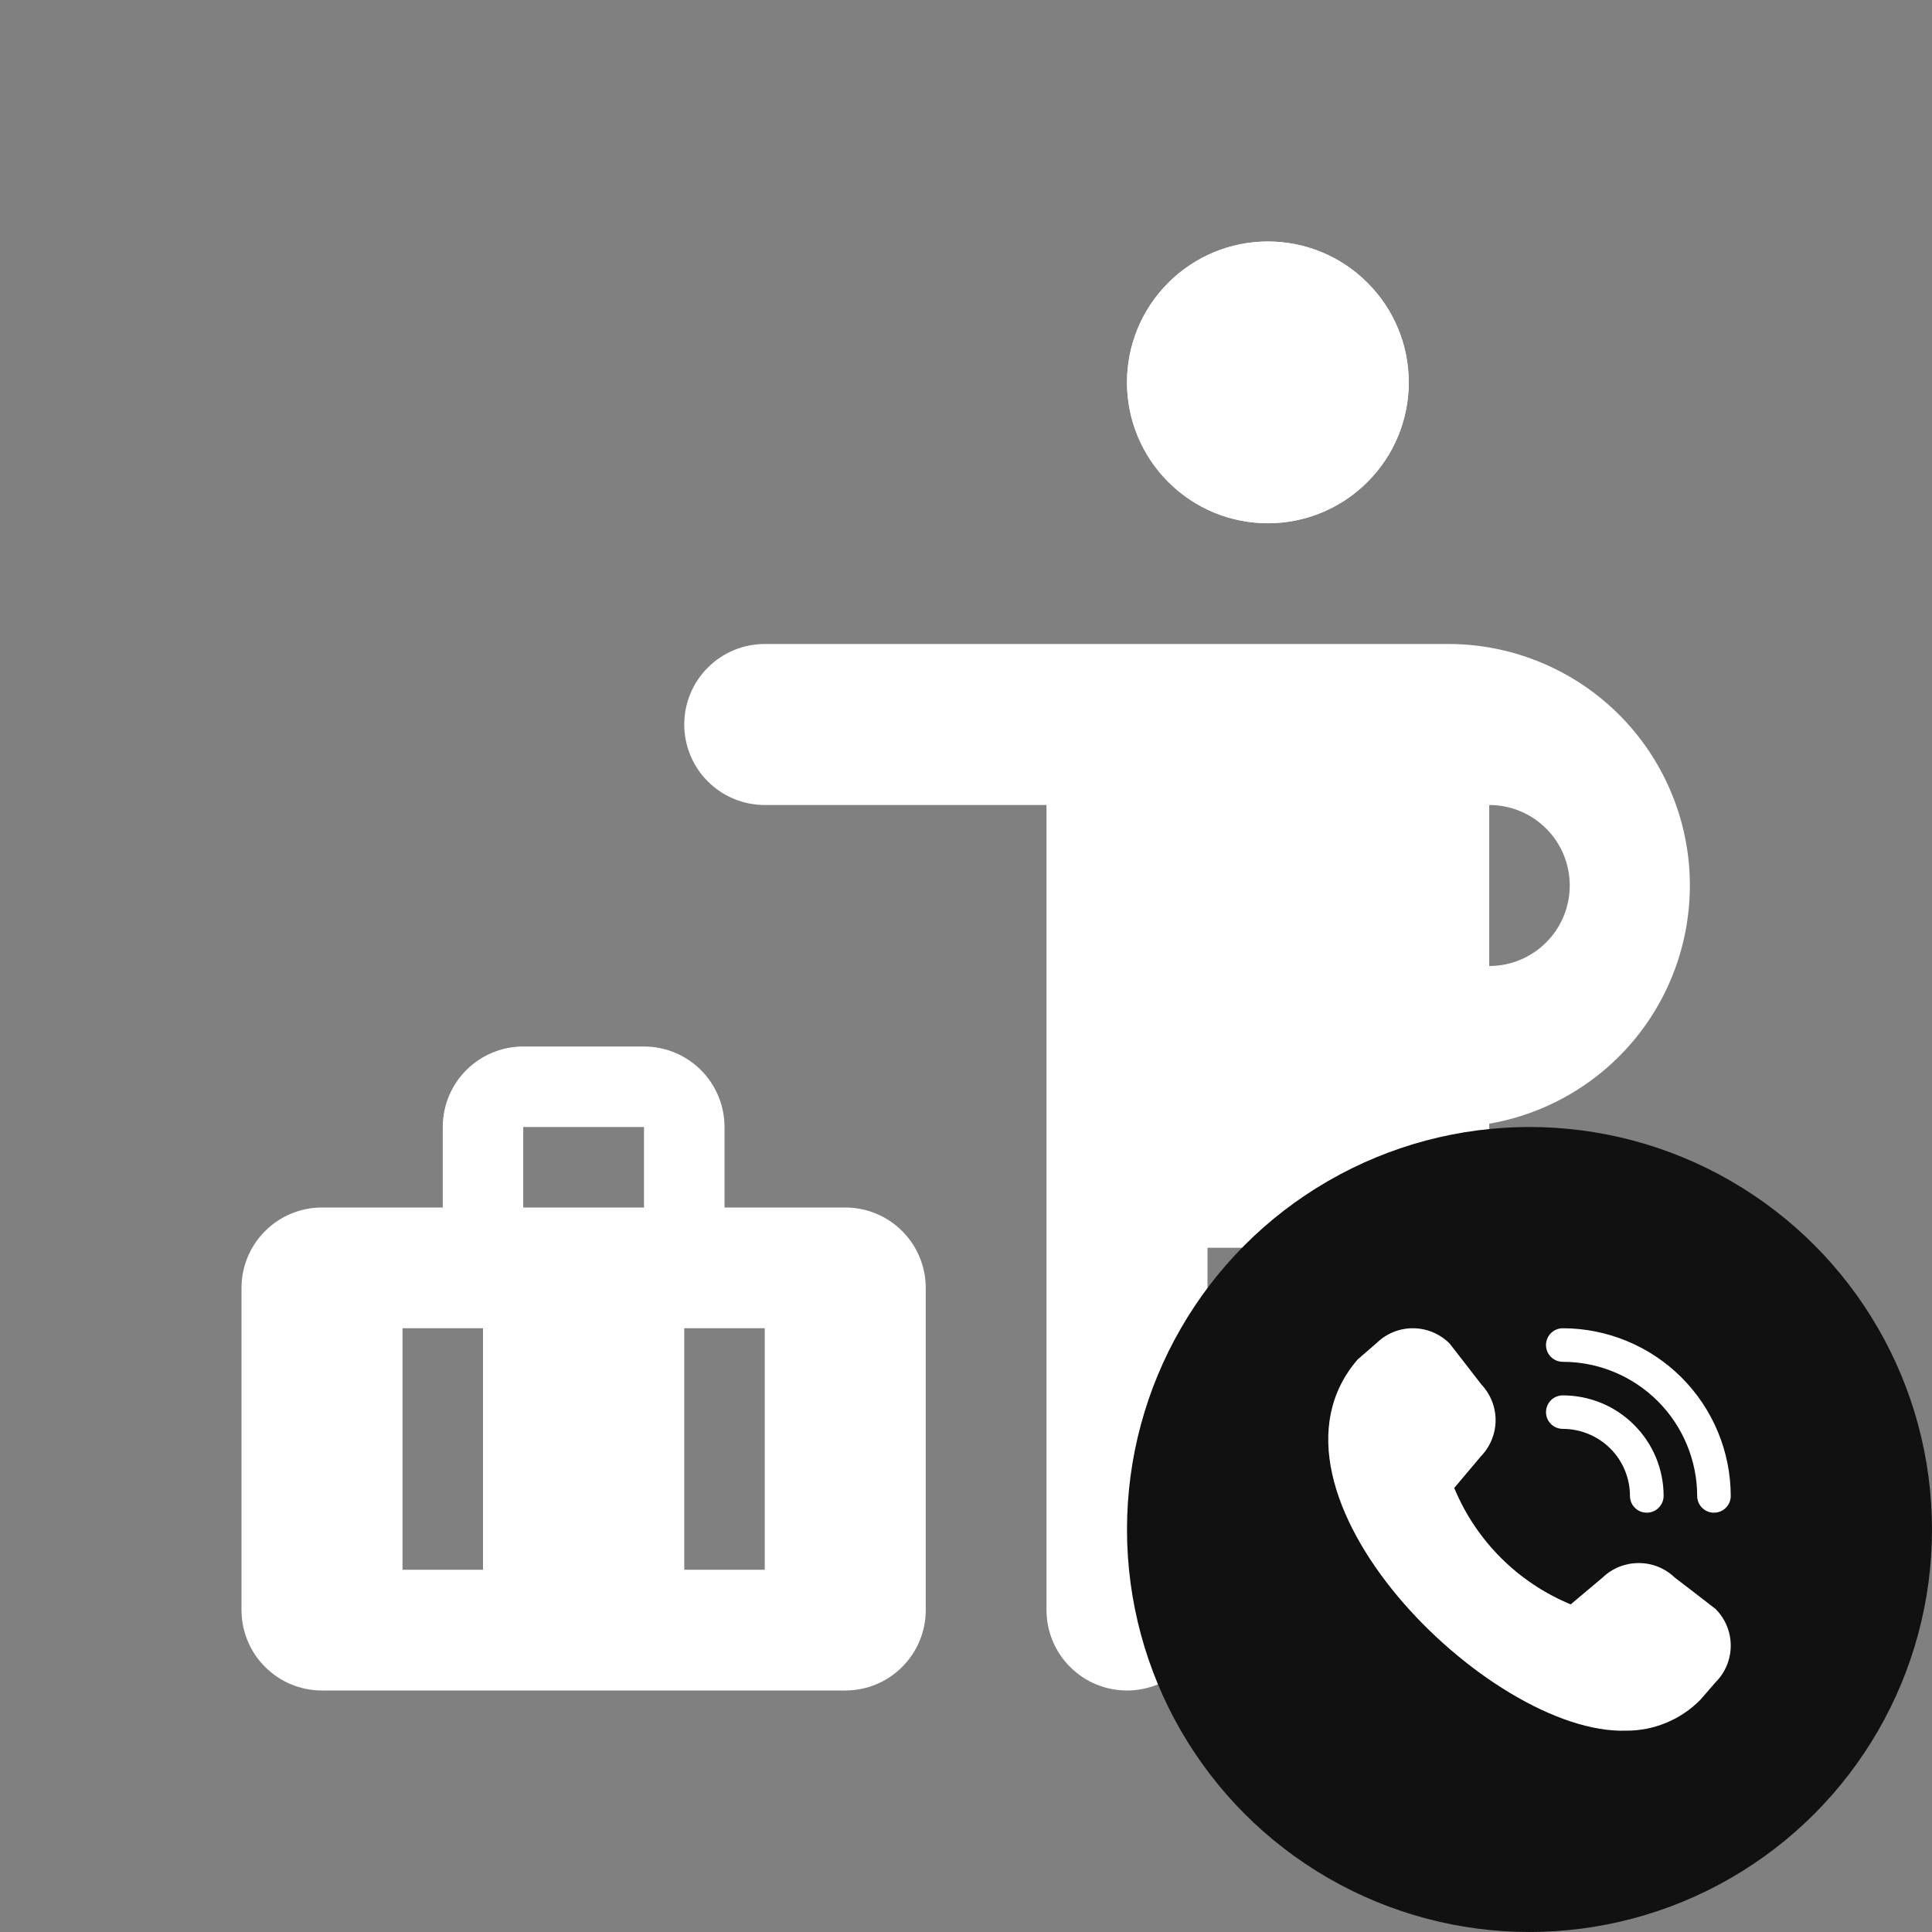
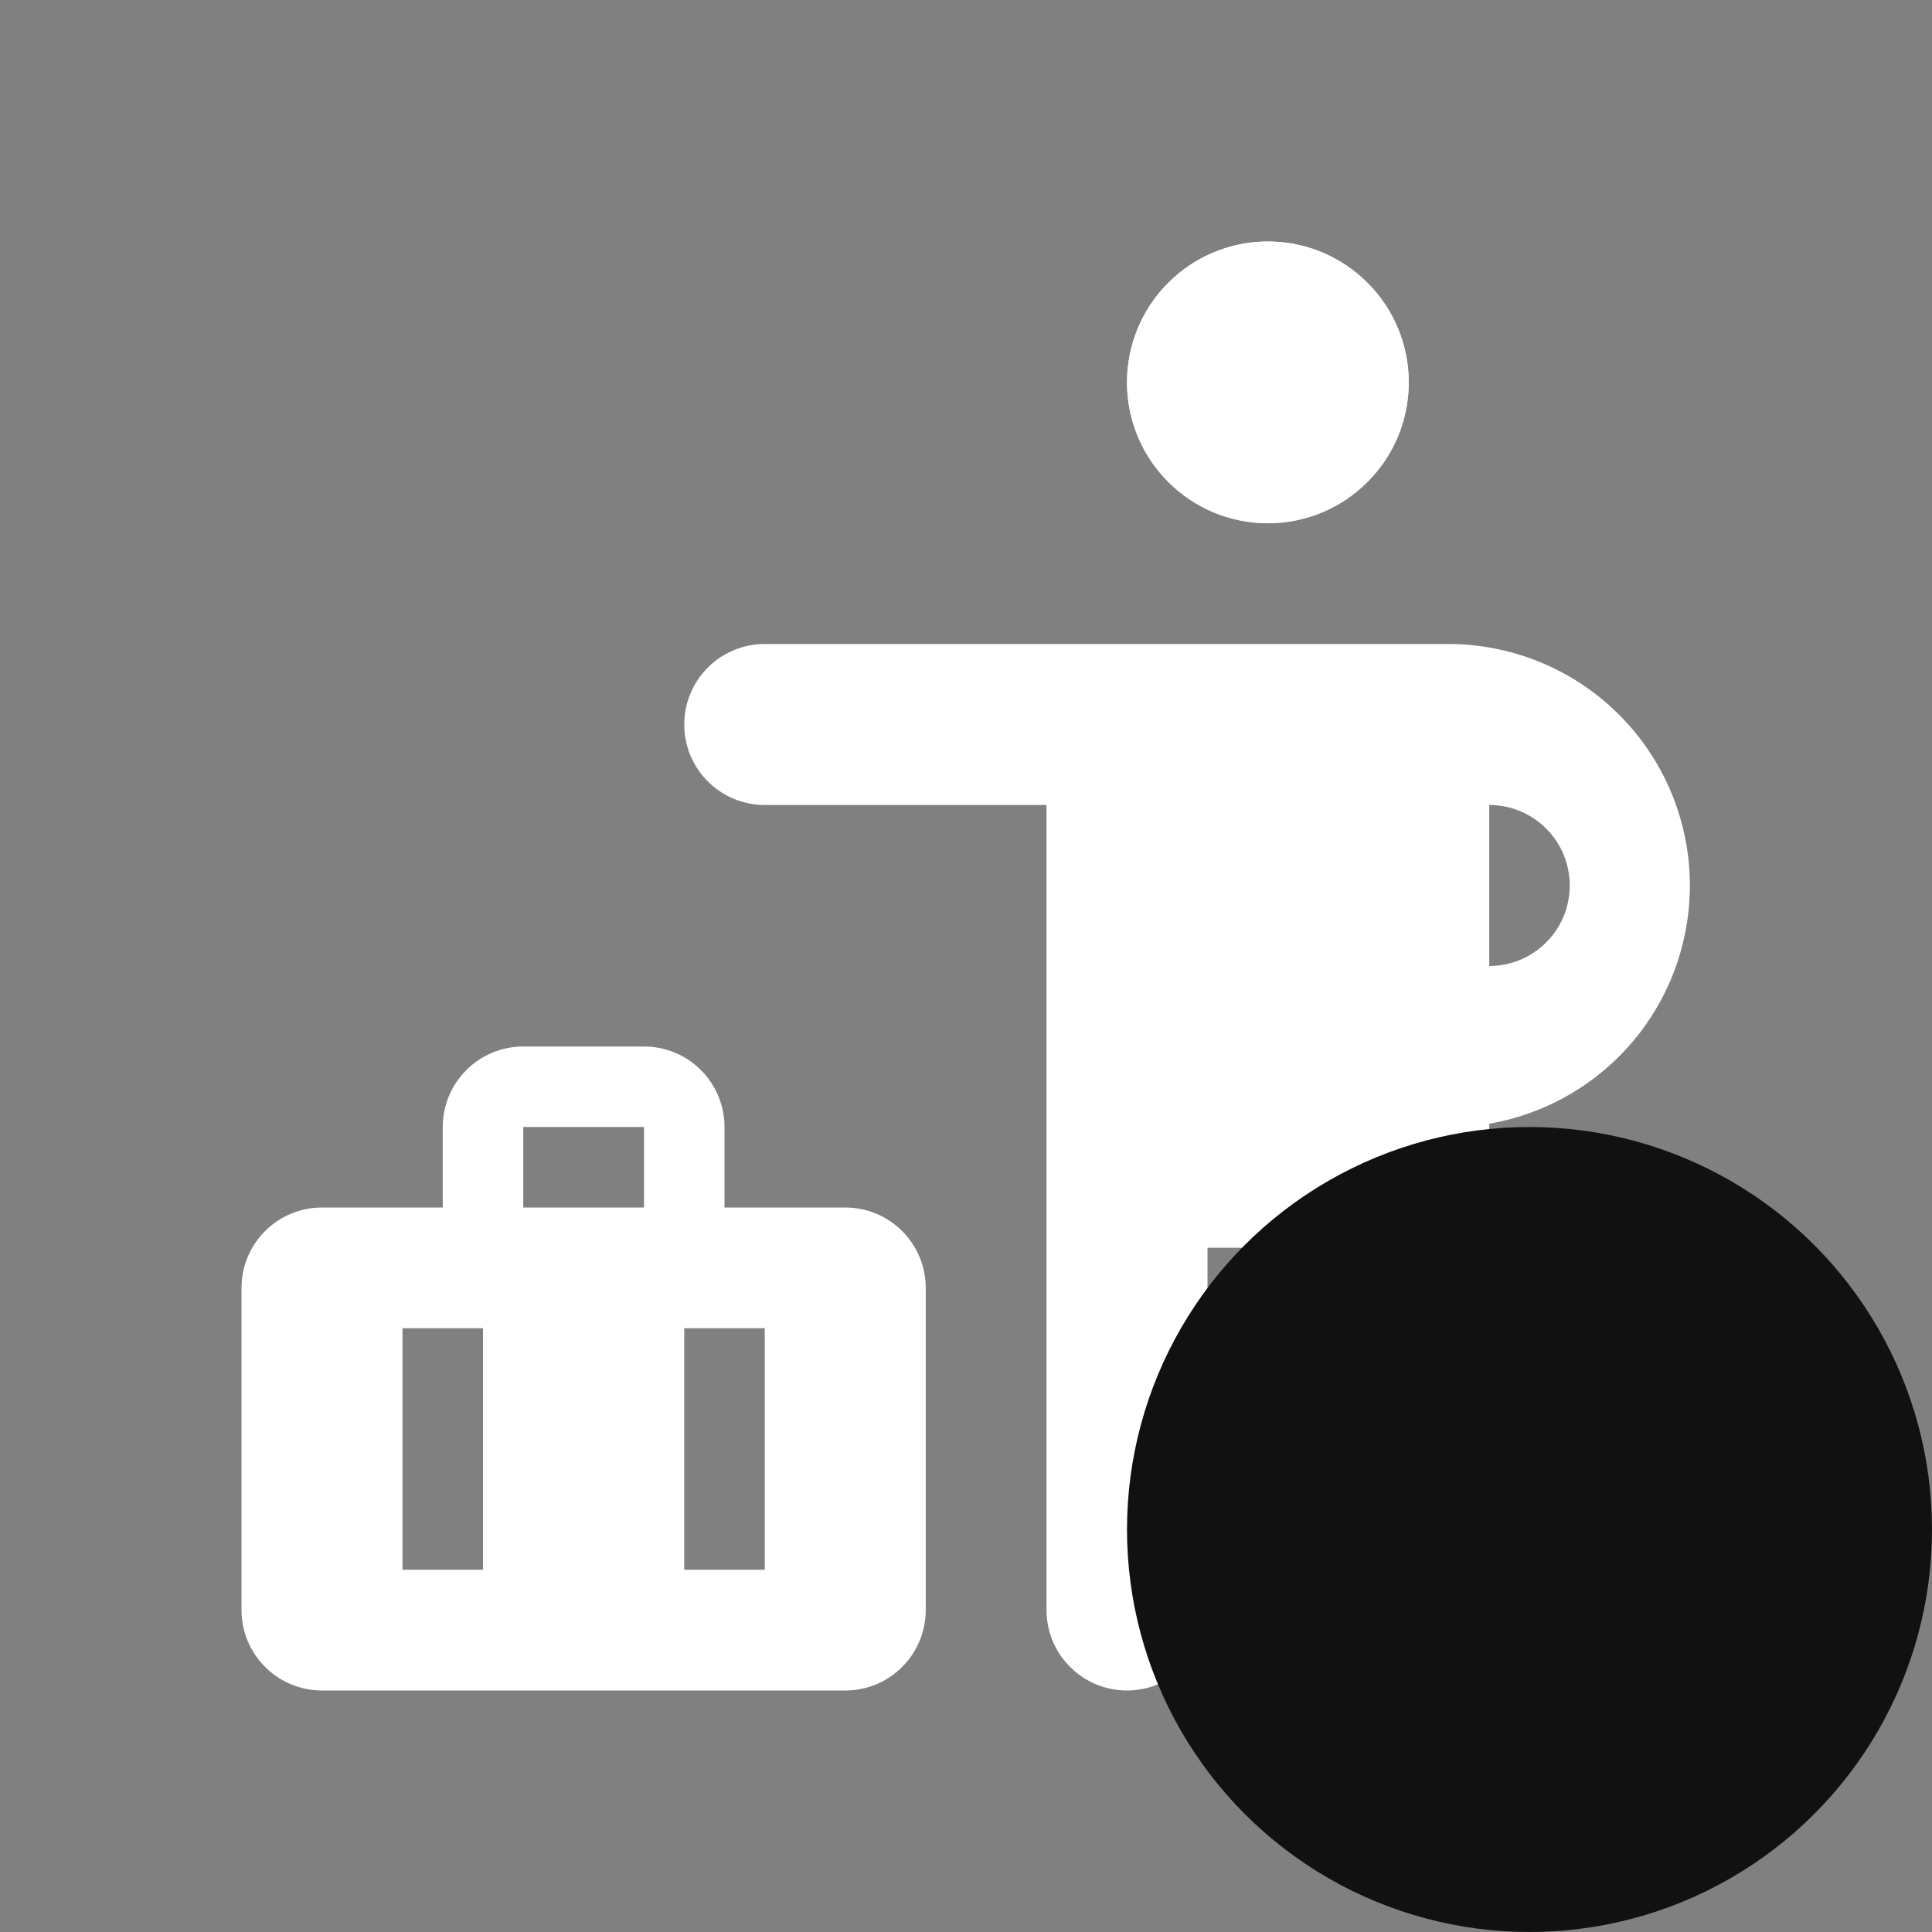
<svg xmlns="http://www.w3.org/2000/svg" width="24" height="24" viewBox="0 0 24 24" fill="none">
  <rect x="0" y="0" width="24" height="24" fill="#808080" stroke="none" />
  <path d="M17.5 4.75C17.5 5.214 17.316 5.659 16.987 5.987C16.659 6.316 16.214 6.5 15.75 6.5C15.286 6.5 14.841 6.316 14.513 5.987C14.184 5.659 14 5.214 14 4.75C14 4.286 14.184 3.841 14.513 3.513C14.841 3.184 15.286 3 15.75 3C16.214 3 16.659 3.184 16.987 3.513C17.316 3.841 17.5 4.286 17.5 4.75V4.75Z" fill="white" />
-   <path fill-rule="evenodd" clip-rule="evenodd" d="M15.75 5.5C15.949 5.5 16.14 5.421 16.28 5.28C16.421 5.14 16.5 4.949 16.5 4.75C16.5 4.551 16.421 4.36 16.28 4.22C16.14 4.079 15.949 4 15.75 4C15.551 4 15.36 4.079 15.22 4.22C15.079 4.36 15 4.551 15 4.75C15 4.949 15.079 5.14 15.22 5.28C15.36 5.421 15.551 5.5 15.75 5.5ZM15.75 6.5C15.98 6.5 16.207 6.455 16.42 6.367C16.632 6.279 16.825 6.15 16.987 5.987C17.15 5.825 17.279 5.632 17.367 5.42C17.455 5.207 17.5 4.98 17.5 4.75C17.5 4.52 17.455 4.293 17.367 4.08C17.279 3.868 17.15 3.675 16.987 3.513C16.825 3.35 16.632 3.221 16.42 3.133C16.207 3.045 15.98 3 15.75 3C15.286 3 14.841 3.184 14.513 3.513C14.184 3.841 14 4.286 14 4.75C14 5.214 14.184 5.659 14.513 5.987C14.841 6.316 15.286 6.5 15.75 6.5ZM9.5 8C9.235 8 8.98 8.105 8.793 8.293C8.605 8.48 8.5 8.735 8.5 9C8.5 9.265 8.605 9.52 8.793 9.707C8.98 9.895 9.235 10 9.5 10H13V20C13 20.265 13.105 20.52 13.293 20.707C13.48 20.895 13.735 21 14 21C14.265 21 14.52 20.895 14.707 20.707C14.895 20.52 15 20.265 15 20V15.5H16.5V20C16.5 20.265 16.605 20.52 16.793 20.707C16.98 20.895 17.235 21 17.5 21C17.765 21 18.02 20.895 18.207 20.707C18.395 20.52 18.5 20.265 18.5 20V13.959C19.24 13.831 19.905 13.431 20.365 12.837C20.824 12.243 21.044 11.498 20.982 10.75C20.919 10.002 20.578 9.304 20.026 8.795C19.474 8.286 18.751 8.002 18 8H9.5ZM19.5 11C19.5 10.735 19.395 10.48 19.207 10.293C19.02 10.105 18.765 10 18.5 10V12C18.765 12 19.02 11.895 19.207 11.707C19.395 11.52 19.5 11.265 19.5 11Z" fill="white" />
+   <path fill-rule="evenodd" clip-rule="evenodd" d="M15.75 5.5C15.949 5.5 16.14 5.421 16.28 5.28C16.5 4.551 16.421 4.36 16.28 4.22C16.14 4.079 15.949 4 15.75 4C15.551 4 15.36 4.079 15.22 4.22C15.079 4.36 15 4.551 15 4.75C15 4.949 15.079 5.14 15.22 5.28C15.36 5.421 15.551 5.5 15.75 5.5ZM15.75 6.5C15.98 6.5 16.207 6.455 16.42 6.367C16.632 6.279 16.825 6.15 16.987 5.987C17.15 5.825 17.279 5.632 17.367 5.42C17.455 5.207 17.5 4.98 17.5 4.75C17.5 4.52 17.455 4.293 17.367 4.08C17.279 3.868 17.15 3.675 16.987 3.513C16.825 3.35 16.632 3.221 16.42 3.133C16.207 3.045 15.98 3 15.75 3C15.286 3 14.841 3.184 14.513 3.513C14.184 3.841 14 4.286 14 4.75C14 5.214 14.184 5.659 14.513 5.987C14.841 6.316 15.286 6.5 15.75 6.5ZM9.5 8C9.235 8 8.98 8.105 8.793 8.293C8.605 8.48 8.5 8.735 8.5 9C8.5 9.265 8.605 9.52 8.793 9.707C8.98 9.895 9.235 10 9.5 10H13V20C13 20.265 13.105 20.52 13.293 20.707C13.48 20.895 13.735 21 14 21C14.265 21 14.52 20.895 14.707 20.707C14.895 20.52 15 20.265 15 20V15.5H16.5V20C16.5 20.265 16.605 20.52 16.793 20.707C16.98 20.895 17.235 21 17.5 21C17.765 21 18.02 20.895 18.207 20.707C18.395 20.52 18.5 20.265 18.5 20V13.959C19.24 13.831 19.905 13.431 20.365 12.837C20.824 12.243 21.044 11.498 20.982 10.75C20.919 10.002 20.578 9.304 20.026 8.795C19.474 8.286 18.751 8.002 18 8H9.5ZM19.5 11C19.5 10.735 19.395 10.48 19.207 10.293C19.02 10.105 18.765 10 18.5 10V12C18.765 12 19.02 11.895 19.207 11.707C19.395 11.52 19.5 11.265 19.5 11Z" fill="white" />
  <path fill-rule="evenodd" clip-rule="evenodd" d="M3 16C3 15.735 3.105 15.48 3.293 15.293C3.48 15.105 3.735 15 4 15H10.5C10.765 15 11.02 15.105 11.207 15.293C11.395 15.48 11.5 15.735 11.5 16V20C11.5 20.265 11.395 20.52 11.207 20.707C11.02 20.895 10.765 21 10.5 21H4C3.735 21 3.48 20.895 3.293 20.707C3.105 20.52 3 20.265 3 20V16ZM5 19.5V16.5H6V19.5H5ZM8.5 16.5V19.5H9.5V16.5H8.5ZM5.5 14C5.5 13.735 5.605 13.48 5.793 13.293C5.98 13.105 6.235 13 6.5 13H8C8.265 13 8.52 13.105 8.707 13.293C8.895 13.48 9 13.735 9 14V15H8V14H6.5V15H5.5V14Z" fill="white" />
  <circle cx="19" cy="19" r="5" fill="#111111" />
-   <path d="M21.291 18.791C21.236 18.791 21.183 18.77 21.144 18.73C21.105 18.692 21.083 18.639 21.083 18.583C21.082 18.142 20.906 17.718 20.593 17.405C20.28 17.093 19.856 16.917 19.414 16.917C19.358 16.917 19.305 16.895 19.266 16.856C19.227 16.817 19.205 16.764 19.205 16.709C19.205 16.653 19.227 16.6 19.266 16.561C19.305 16.522 19.358 16.5 19.414 16.5C19.967 16.501 20.497 16.721 20.888 17.111C21.279 17.502 21.499 18.031 21.5 18.583C21.5 18.639 21.478 18.692 21.439 18.73C21.4 18.77 21.347 18.791 21.291 18.791ZM20.666 18.583C20.666 18.252 20.534 17.934 20.299 17.7C20.064 17.465 19.746 17.334 19.414 17.334C19.358 17.334 19.305 17.355 19.266 17.395C19.227 17.434 19.205 17.487 19.205 17.542C19.205 17.597 19.227 17.65 19.266 17.689C19.305 17.728 19.358 17.75 19.414 17.75C19.635 17.75 19.847 17.838 20.004 17.994C20.16 18.15 20.248 18.362 20.248 18.583C20.248 18.639 20.27 18.692 20.309 18.73C20.348 18.77 20.401 18.791 20.457 18.791C20.512 18.791 20.565 18.77 20.604 18.73C20.643 18.692 20.666 18.639 20.666 18.583ZM21.121 21.117L21.311 20.898C21.432 20.777 21.5 20.613 21.5 20.442C21.5 20.272 21.432 20.108 21.311 19.987C21.304 19.98 20.802 19.595 20.802 19.595C20.682 19.48 20.522 19.416 20.355 19.417C20.189 19.417 20.029 19.481 19.909 19.596L19.512 19.93C19.187 19.796 18.892 19.599 18.644 19.351C18.396 19.103 18.199 18.808 18.065 18.484L18.399 18.088C18.514 17.968 18.578 17.809 18.579 17.643C18.579 17.477 18.515 17.317 18.401 17.197C18.401 17.197 18.014 16.696 18.007 16.689C17.888 16.57 17.727 16.502 17.558 16.5C17.389 16.498 17.226 16.563 17.105 16.68L16.865 16.888C15.447 18.53 18.5 21.554 20.198 21.499C20.37 21.5 20.54 21.467 20.698 21.401C20.857 21.336 21 21.239 21.121 21.117V21.117Z" fill="white" />
</svg>